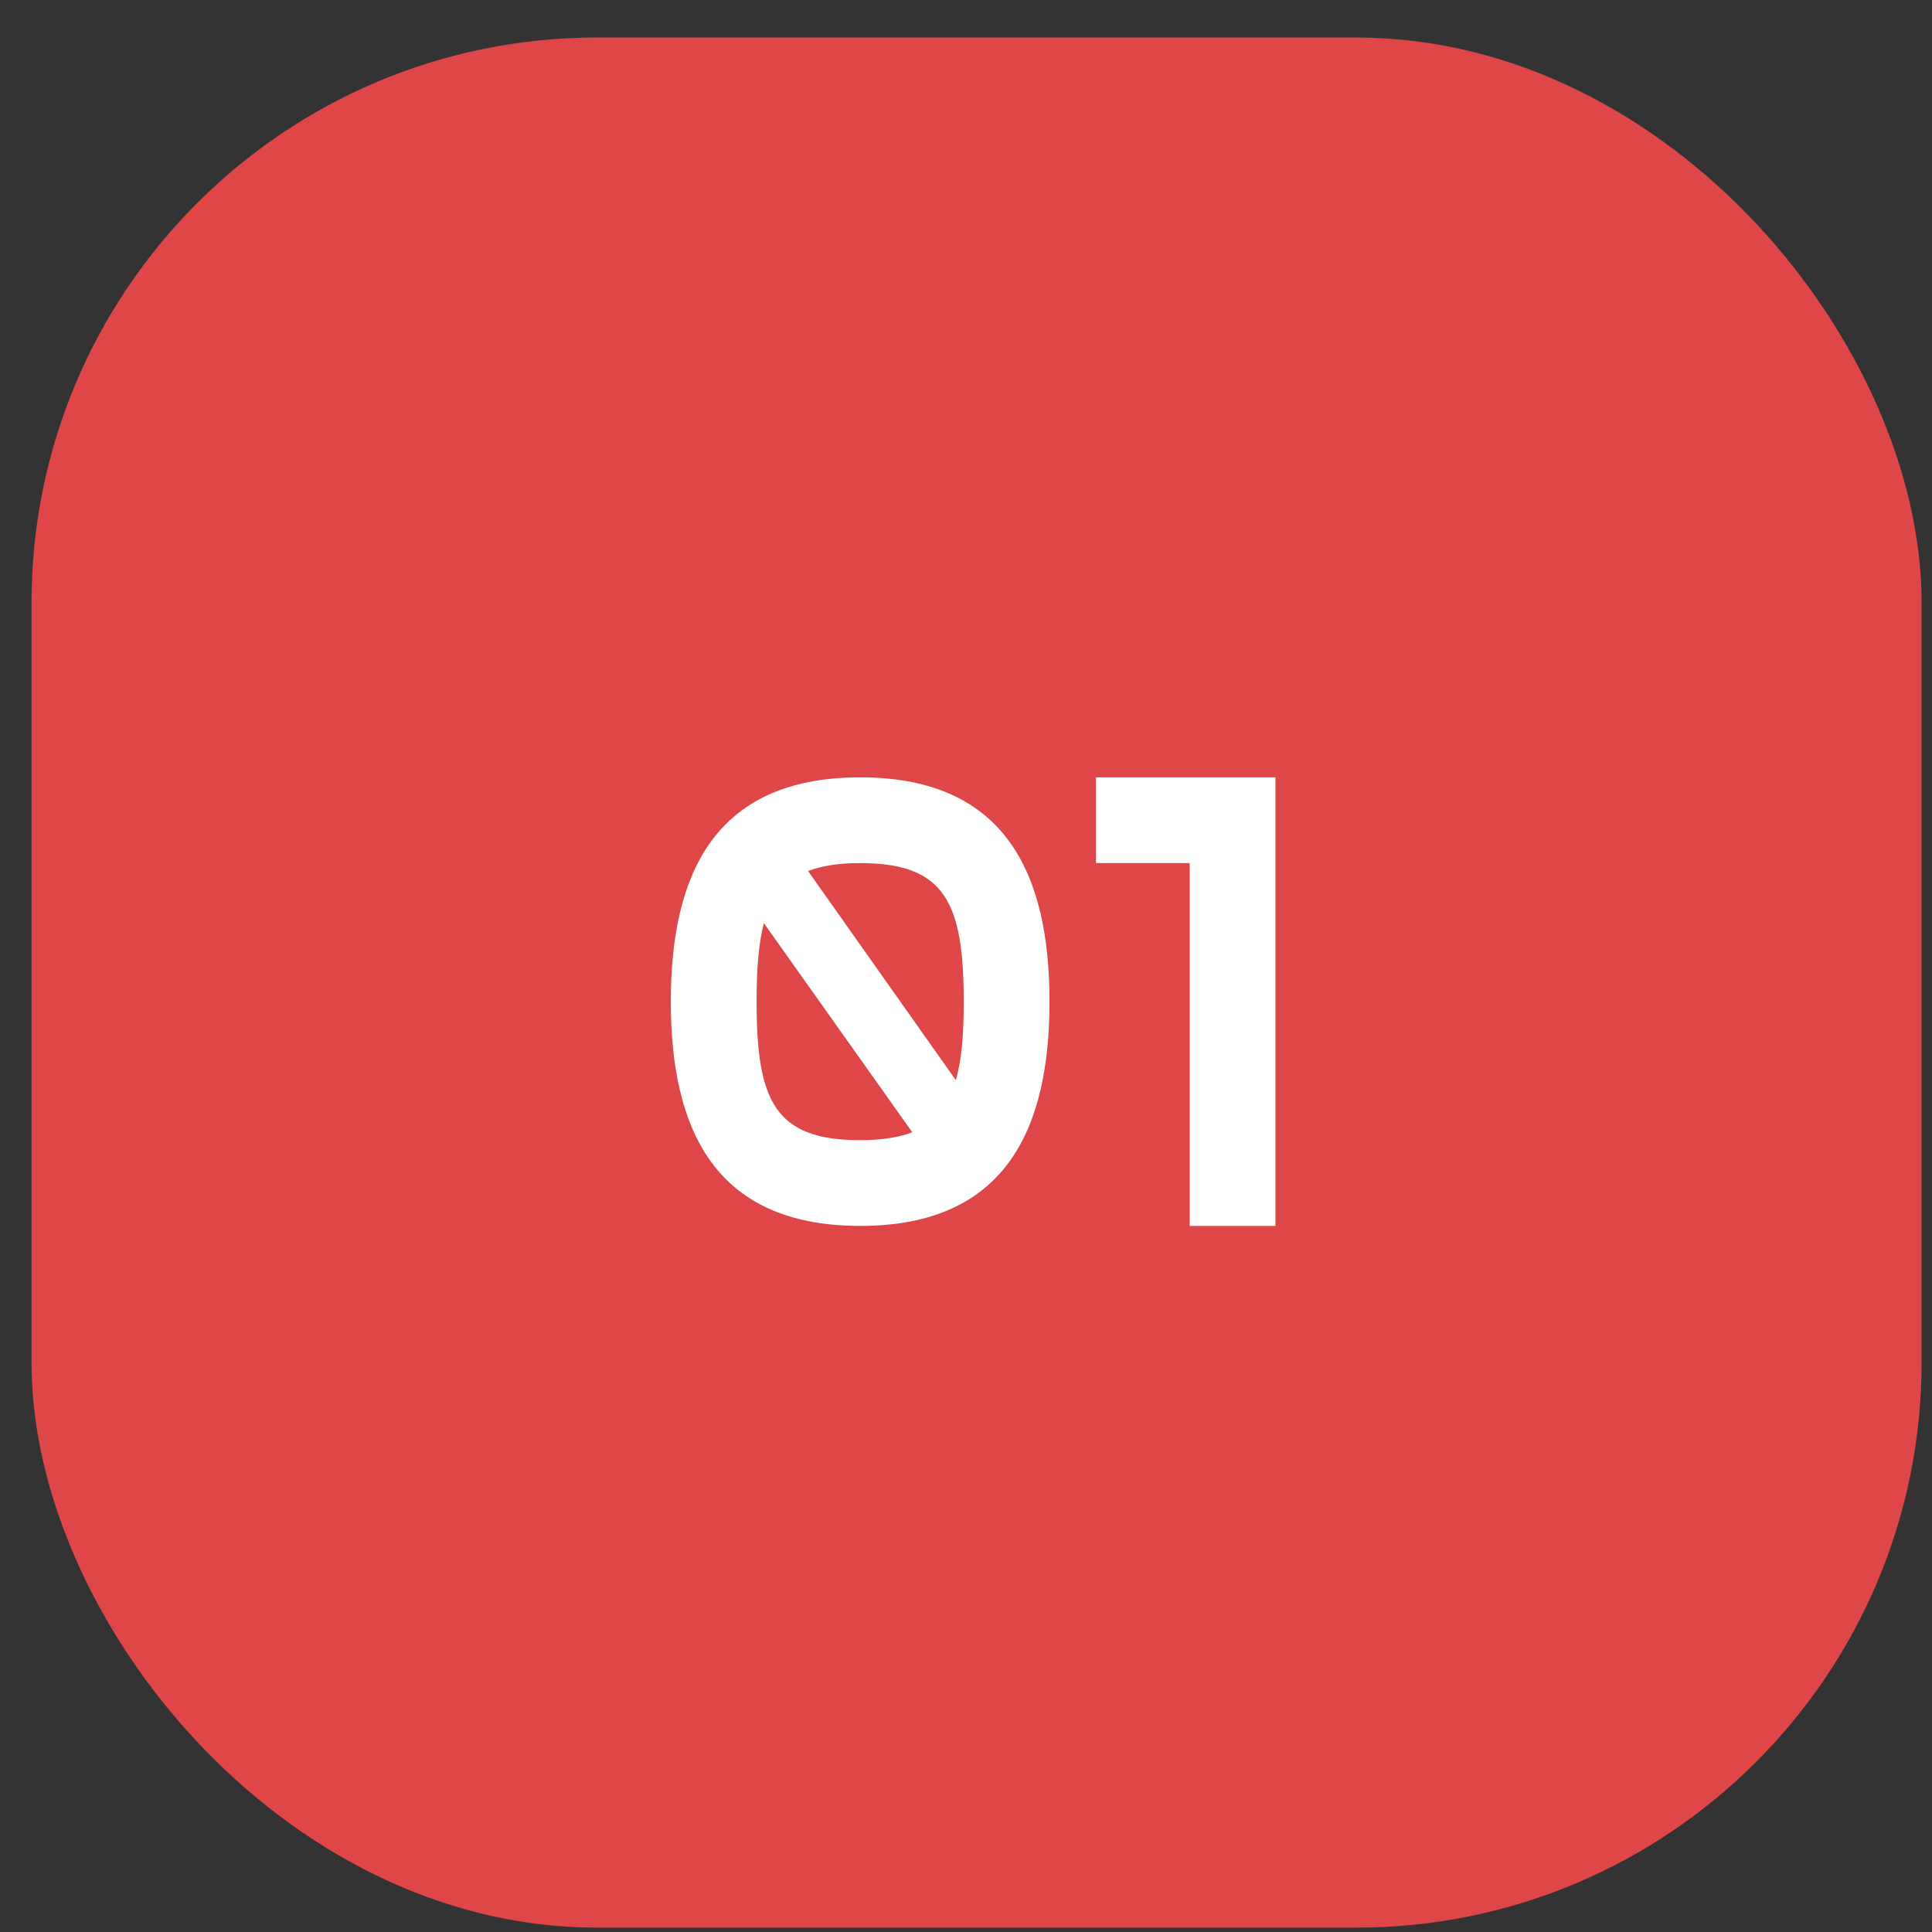
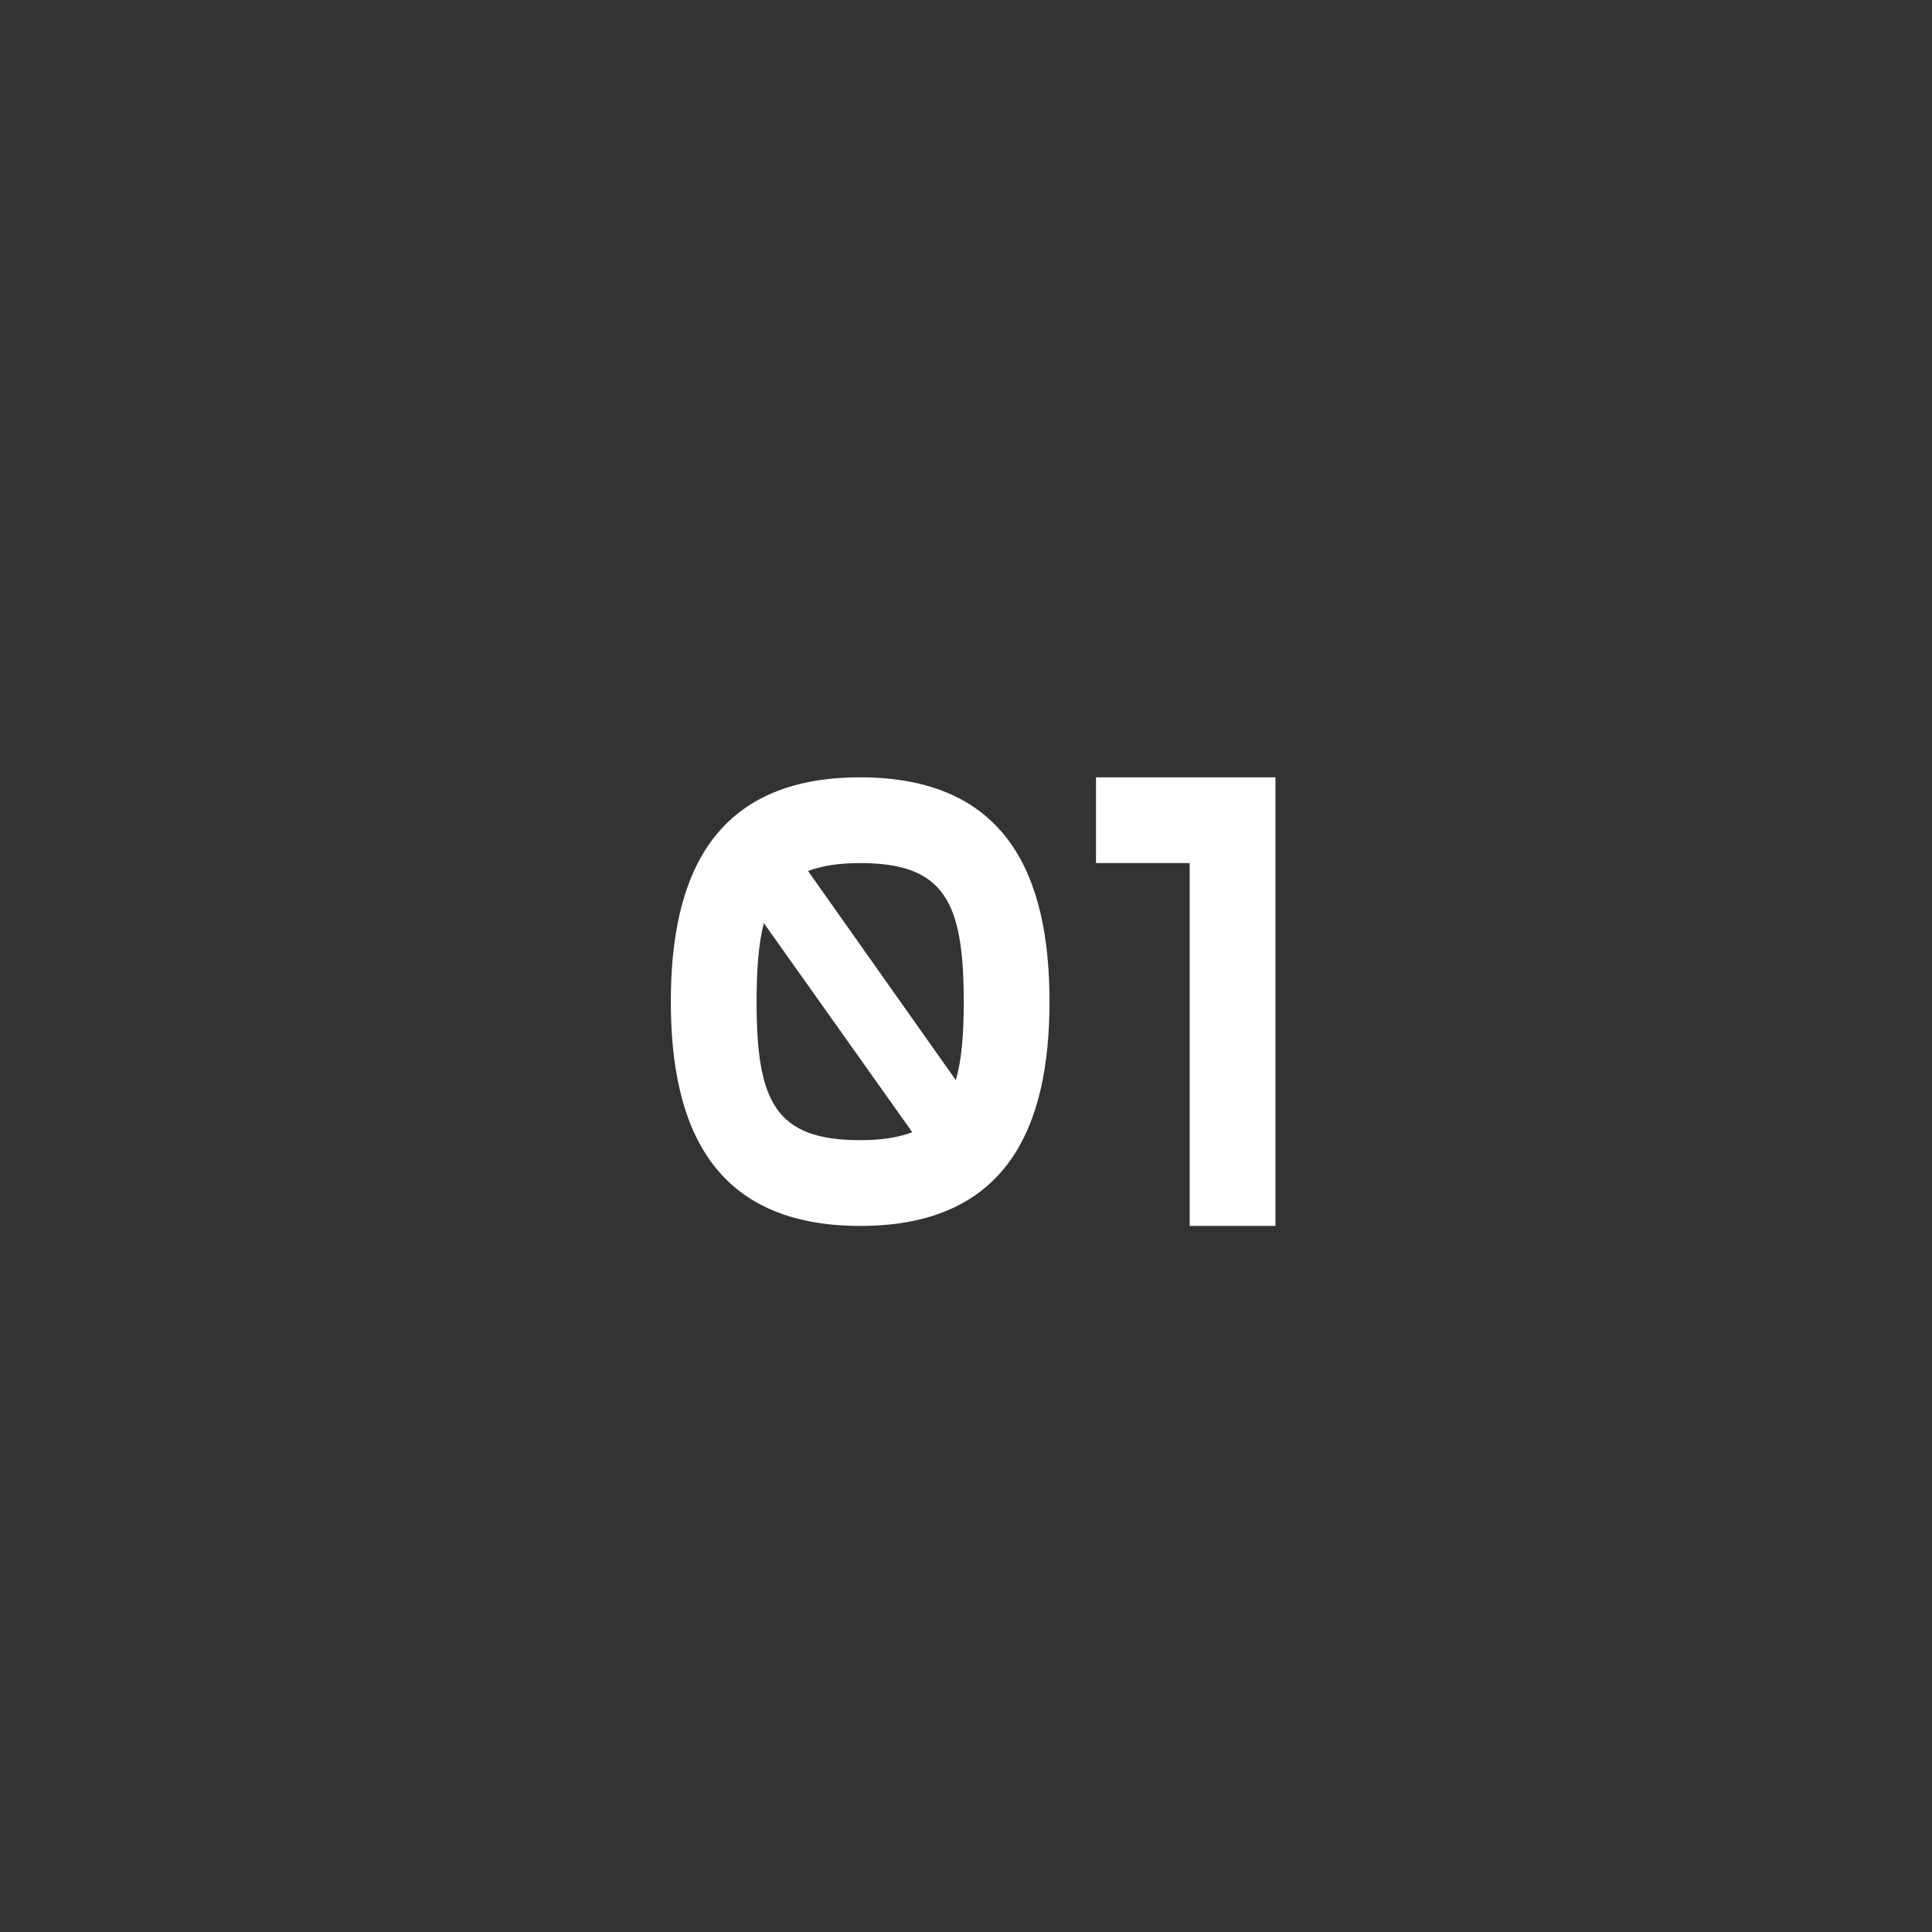
<svg xmlns="http://www.w3.org/2000/svg" width="41" height="41" viewBox="0 0 41 41" fill="none">
  <rect x="0" y="0" width="41" height="41" fill="#333333" stroke="none" />
-   <rect x="1.668" y="1.796" width="38.112" height="38.112" rx="11" fill="#DE4647" stroke="#DE4647" stroke-width="2" />
  <path d="M18.254 16.496C15.132 16.496 14.236 18.596 14.236 21.256C14.236 23.916 15.132 26.016 18.254 26.016C21.376 26.016 22.272 23.916 22.272 21.256C22.272 18.596 21.376 16.496 18.254 16.496ZM20.452 21.256C20.452 21.942 20.41 22.488 20.284 22.922L17.148 18.484C17.442 18.372 17.806 18.316 18.254 18.316C20.046 18.316 20.452 19.142 20.452 21.256ZM16.056 21.256C16.056 20.57 16.098 20.024 16.21 19.59L19.36 24.028C19.066 24.14 18.702 24.196 18.254 24.196C16.448 24.196 16.056 23.37 16.056 21.256ZM27.067 16.496H23.259V18.316H25.247V26.016H27.067V16.496Z" fill="white" />
</svg>